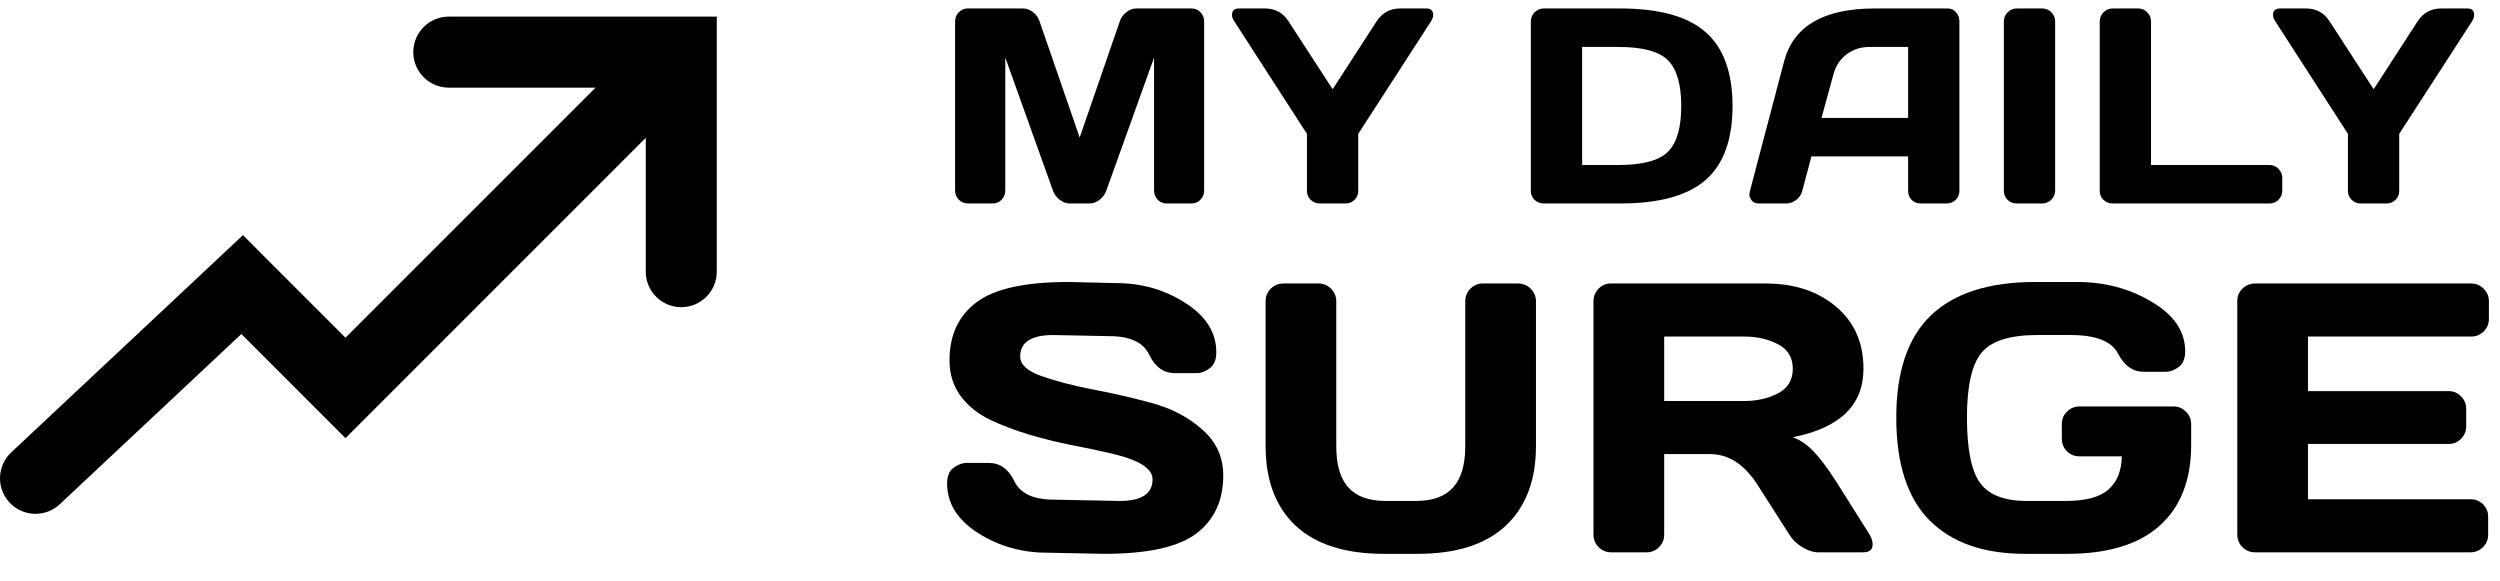
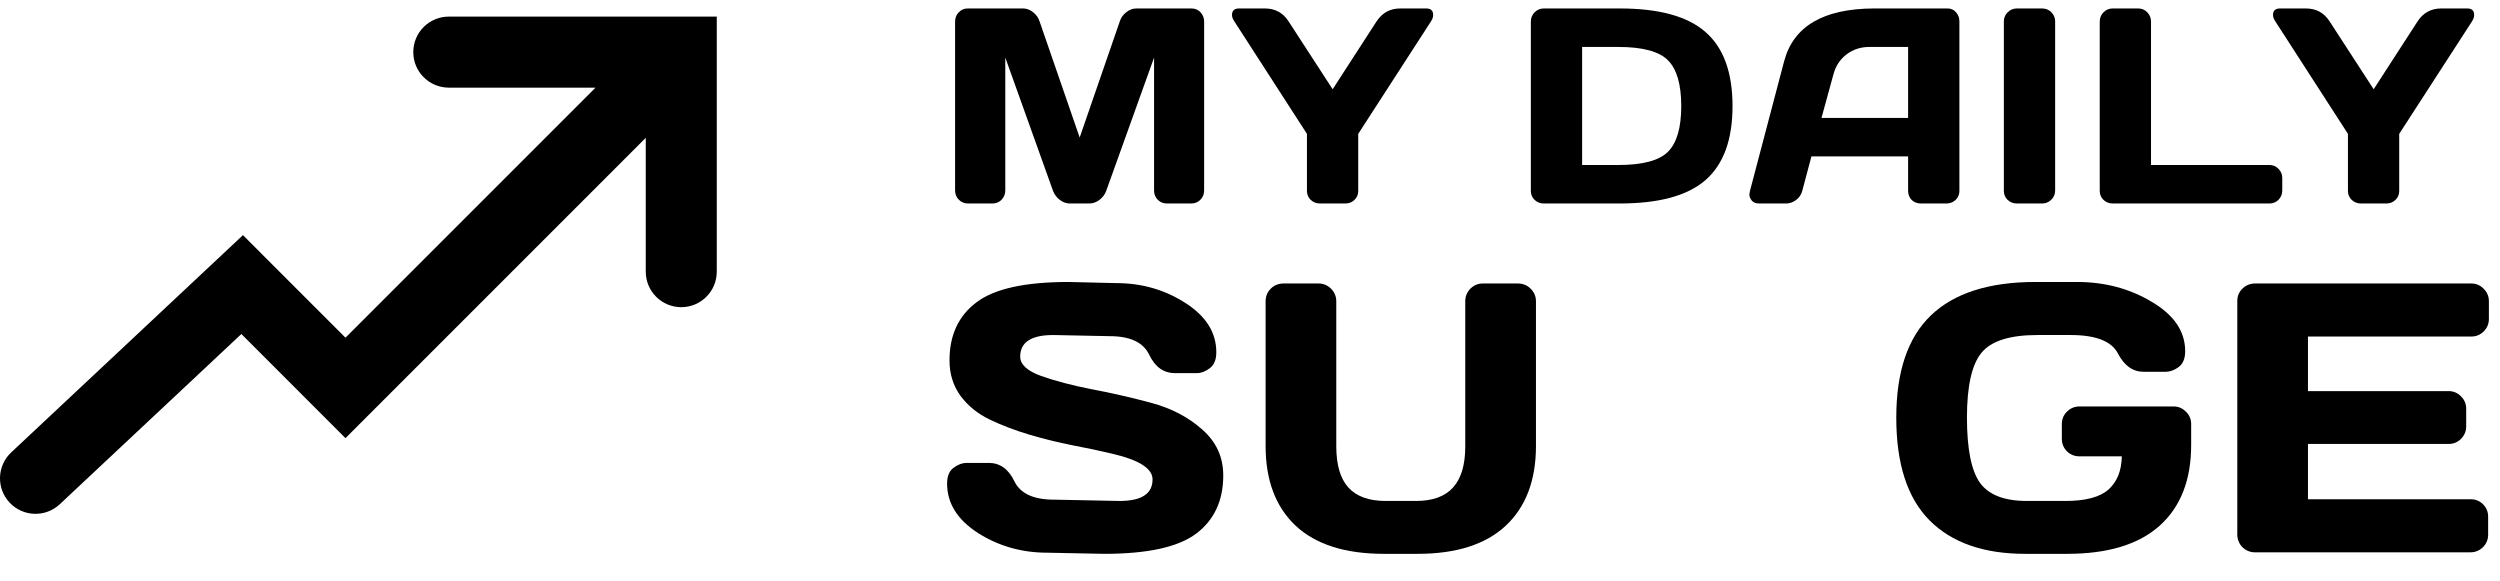
<svg xmlns="http://www.w3.org/2000/svg" width="86" height="20" viewBox="0 0 86 20" fill="none">
  <path d="M76.963 18.381V10.351C76.963 10.184 77.023 10.042 77.143 9.926C77.264 9.81 77.408 9.752 77.576 9.752H85.011C85.179 9.752 85.321 9.812 85.437 9.932C85.558 10.053 85.618 10.197 85.618 10.364V10.971C85.618 11.138 85.558 11.282 85.437 11.403C85.321 11.519 85.179 11.577 85.011 11.577H79.394V13.454H84.231C84.399 13.454 84.541 13.514 84.657 13.634C84.777 13.75 84.837 13.892 84.837 14.06V14.666C84.837 14.834 84.777 14.978 84.657 15.098C84.541 15.214 84.399 15.272 84.231 15.272H79.394V17.175H84.999C85.162 17.175 85.302 17.233 85.418 17.349C85.534 17.465 85.592 17.607 85.592 17.775V18.394C85.592 18.561 85.532 18.706 85.411 18.826C85.291 18.942 85.147 19 84.979 19H77.576C77.408 19 77.264 18.942 77.143 18.826C77.023 18.706 76.963 18.557 76.963 18.381Z" fill="black" />
  <path d="M69.662 19.052C68.235 19.052 67.139 18.667 66.373 17.897C65.612 17.128 65.232 15.952 65.232 14.369C65.232 12.783 65.629 11.609 66.425 10.848C67.225 10.083 68.422 9.7 70.017 9.7H71.455C72.406 9.7 73.261 9.928 74.022 10.384C74.787 10.835 75.17 11.401 75.17 12.08C75.17 12.334 75.095 12.516 74.944 12.628C74.794 12.736 74.648 12.789 74.506 12.789H73.738C73.369 12.789 73.074 12.579 72.855 12.157C72.636 11.736 72.094 11.525 71.23 11.525H70.082C69.14 11.525 68.501 11.727 68.166 12.132C67.831 12.536 67.663 13.28 67.663 14.363C67.663 15.446 67.814 16.197 68.115 16.614C68.416 17.026 68.953 17.233 69.727 17.233H71.049C71.741 17.233 72.236 17.102 72.532 16.84C72.829 16.573 72.982 16.192 72.99 15.698H71.533C71.365 15.698 71.221 15.64 71.101 15.524C70.984 15.403 70.927 15.259 70.927 15.092V14.589C70.927 14.421 70.984 14.279 71.101 14.163C71.221 14.043 71.365 13.982 71.533 13.982H74.77C74.938 13.982 75.08 14.043 75.196 14.163C75.316 14.279 75.376 14.421 75.376 14.589V15.305C75.376 16.508 75.015 17.435 74.293 18.084C73.571 18.729 72.511 19.052 71.114 19.052H69.662Z" fill="black" />
-   <path d="M64.419 18.723C64.419 18.907 64.31 19 64.091 19H62.543C62.379 19 62.199 18.942 62.001 18.826C61.807 18.706 61.659 18.561 61.556 18.394L60.459 16.678C60.008 15.973 59.462 15.621 58.821 15.621H57.248V18.394C57.248 18.561 57.188 18.706 57.067 18.826C56.951 18.942 56.809 19 56.642 19H55.429C55.261 19 55.117 18.942 54.997 18.826C54.877 18.706 54.816 18.561 54.816 18.394V10.364C54.816 10.197 54.874 10.053 54.99 9.932C55.107 9.812 55.248 9.752 55.416 9.752H60.737C61.721 9.752 62.528 10.016 63.155 10.545C63.787 11.074 64.103 11.787 64.103 12.686C64.103 13.937 63.293 14.722 61.672 15.04C61.93 15.135 62.169 15.298 62.388 15.53C62.607 15.758 62.859 16.091 63.142 16.53L64.316 18.394C64.385 18.514 64.419 18.624 64.419 18.723ZM57.248 13.795H59.995C60.438 13.795 60.827 13.707 61.163 13.531C61.502 13.355 61.672 13.073 61.672 12.686C61.672 12.299 61.502 12.018 61.163 11.841C60.827 11.665 60.438 11.577 59.995 11.577H57.248V13.795Z" fill="black" />
  <path d="M43.537 15.343V10.364C43.537 10.197 43.595 10.053 43.711 9.932C43.831 9.812 43.98 9.752 44.156 9.752H45.362C45.525 9.752 45.667 9.812 45.788 9.932C45.908 10.053 45.968 10.197 45.968 10.364V15.356C45.968 15.988 46.106 16.459 46.381 16.768C46.66 17.078 47.09 17.233 47.671 17.233H48.703C49.283 17.233 49.711 17.078 49.986 16.768C50.266 16.459 50.405 15.988 50.405 15.356V10.364C50.405 10.197 50.463 10.053 50.579 9.932C50.7 9.812 50.844 9.752 51.011 9.752H52.211C52.387 9.752 52.536 9.812 52.656 9.932C52.776 10.053 52.837 10.197 52.837 10.364V15.343C52.837 16.521 52.491 17.435 51.798 18.084C51.106 18.729 50.096 19.052 48.767 19.052H47.606C46.273 19.052 45.261 18.729 44.569 18.084C43.881 17.435 43.537 16.521 43.537 15.343Z" fill="black" />
  <path d="M32.58 16.633C32.58 16.379 32.655 16.199 32.805 16.091C32.956 15.98 33.102 15.924 33.244 15.924H34.011C34.398 15.924 34.693 16.134 34.895 16.556C35.097 16.977 35.551 17.188 36.256 17.188L38.513 17.233C39.27 17.233 39.648 16.986 39.648 16.491C39.648 16.117 39.186 15.823 38.261 15.608C37.849 15.509 37.393 15.412 36.894 15.318C36.395 15.219 35.899 15.096 35.404 14.95C34.914 14.804 34.463 14.632 34.05 14.434C33.637 14.236 33.302 13.965 33.044 13.621C32.79 13.273 32.663 12.865 32.663 12.396C32.663 11.532 32.971 10.867 33.586 10.403C34.201 9.934 35.258 9.7 36.759 9.7L38.397 9.739C39.278 9.739 40.072 9.967 40.777 10.422C41.486 10.874 41.841 11.439 41.841 12.119C41.841 12.372 41.766 12.555 41.615 12.667C41.465 12.779 41.321 12.835 41.183 12.835H40.416C40.029 12.835 39.734 12.624 39.532 12.202C39.33 11.777 38.876 11.564 38.171 11.564L36.23 11.525C35.473 11.525 35.095 11.773 35.095 12.267C35.095 12.538 35.334 12.759 35.811 12.931C36.292 13.103 36.873 13.256 37.552 13.389C38.236 13.518 38.922 13.675 39.609 13.86C40.297 14.045 40.88 14.35 41.357 14.776C41.839 15.197 42.08 15.724 42.08 16.356C42.08 17.22 41.77 17.886 41.151 18.355C40.536 18.819 39.48 19.052 37.984 19.052L36.03 19.013C35.149 19.013 34.353 18.787 33.644 18.336C32.934 17.88 32.58 17.312 32.58 16.633Z" fill="black" />
  <path d="M78.192 0.515C78.192 0.366 78.273 0.291 78.435 0.291H79.324C79.676 0.291 79.948 0.439 80.138 0.735L81.654 3.07L83.165 0.735C83.358 0.439 83.63 0.291 83.979 0.291H84.873C85.032 0.291 85.111 0.366 85.111 0.515C85.111 0.584 85.086 0.657 85.037 0.735L82.533 4.605V6.57C82.533 6.691 82.49 6.794 82.402 6.878C82.318 6.959 82.215 7 82.094 7H81.214C81.092 7 80.988 6.959 80.9 6.878C80.813 6.794 80.769 6.691 80.769 6.57V4.605L78.271 0.735C78.218 0.657 78.192 0.584 78.192 0.515Z" fill="black" />
  <path d="M72.231 6.57V0.745C72.231 0.617 72.275 0.509 72.362 0.422C72.449 0.334 72.554 0.291 72.676 0.291H73.555C73.677 0.291 73.78 0.334 73.864 0.422C73.951 0.509 73.995 0.617 73.995 0.745V5.676H78.07C78.192 5.676 78.295 5.72 78.379 5.807C78.466 5.894 78.51 5.999 78.51 6.12V6.56C78.51 6.682 78.466 6.786 78.379 6.874C78.295 6.958 78.192 7 78.07 7H72.676C72.554 7 72.449 6.959 72.362 6.878C72.275 6.794 72.231 6.691 72.231 6.57Z" fill="black" />
  <path d="M68.933 6.57V0.735C68.933 0.614 68.977 0.509 69.064 0.422C69.151 0.334 69.256 0.291 69.377 0.291H70.248C70.375 0.291 70.481 0.334 70.566 0.422C70.653 0.509 70.697 0.614 70.697 0.735V6.56C70.697 6.682 70.651 6.786 70.561 6.874C70.474 6.958 70.369 7 70.248 7H69.377C69.256 7 69.151 6.959 69.064 6.878C68.977 6.794 68.933 6.691 68.933 6.57Z" fill="black" />
  <path d="M60.198 6.57L61.372 2.115C61.69 0.902 62.726 0.294 64.479 0.291H67.001C67.116 0.291 67.211 0.334 67.286 0.422C67.364 0.509 67.403 0.61 67.403 0.726V6.57C67.403 6.691 67.359 6.794 67.272 6.878C67.185 6.959 67.08 7 66.959 7H66.079C65.951 7 65.845 6.959 65.761 6.878C65.68 6.794 65.639 6.688 65.639 6.56V5.381H62.313L61.999 6.56C61.968 6.688 61.898 6.794 61.789 6.878C61.679 6.959 61.564 7 61.442 7H60.521C60.399 7 60.312 6.966 60.259 6.897C60.206 6.825 60.179 6.763 60.179 6.71C60.182 6.657 60.188 6.61 60.198 6.57ZM62.659 4.057H65.639V1.615H64.306C64.006 1.615 63.744 1.701 63.52 1.872C63.298 2.041 63.149 2.268 63.071 2.555L62.659 4.057Z" fill="black" />
  <path d="M52.661 6.57V0.745C52.661 0.617 52.704 0.509 52.792 0.422C52.879 0.334 52.984 0.291 53.105 0.291H55.721C57.074 0.291 58.058 0.562 58.673 1.105C59.29 1.644 59.599 2.493 59.599 3.65C59.599 4.804 59.29 5.651 58.673 6.191C58.058 6.73 57.074 7 55.721 7H53.105C52.984 7 52.879 6.959 52.792 6.878C52.704 6.794 52.661 6.691 52.661 6.57ZM54.425 5.676H55.669C56.508 5.676 57.079 5.523 57.382 5.217C57.684 4.912 57.835 4.389 57.835 3.65C57.835 2.908 57.684 2.384 57.382 2.078C57.079 1.769 56.508 1.615 55.669 1.615H54.425V5.676Z" fill="black" />
  <path d="M42.381 0.515C42.381 0.366 42.462 0.291 42.624 0.291H43.513C43.866 0.291 44.137 0.439 44.327 0.735L45.843 3.07L47.354 0.735C47.548 0.439 47.819 0.291 48.168 0.291H49.062C49.221 0.291 49.301 0.366 49.301 0.515C49.301 0.584 49.276 0.657 49.226 0.735L46.723 4.605V6.57C46.723 6.691 46.679 6.794 46.592 6.878C46.508 6.959 46.405 7 46.283 7H45.403C45.282 7 45.177 6.959 45.09 6.878C45.002 6.794 44.959 6.691 44.959 6.57V4.605L42.461 0.735C42.407 0.657 42.381 0.584 42.381 0.515Z" fill="black" />
  <path d="M32.855 6.551V0.745C32.855 0.617 32.897 0.509 32.982 0.422C33.066 0.334 33.169 0.291 33.29 0.291H35.195C35.316 0.291 35.432 0.334 35.541 0.422C35.65 0.509 35.723 0.614 35.761 0.735L37.141 4.731L38.521 0.735C38.559 0.614 38.632 0.509 38.741 0.422C38.85 0.334 38.966 0.291 39.087 0.291H40.992C41.113 0.291 41.215 0.334 41.296 0.422C41.38 0.509 41.422 0.617 41.422 0.745V6.551C41.422 6.679 41.378 6.786 41.291 6.874C41.207 6.958 41.104 7 40.982 7H40.14C40.018 7 39.914 6.958 39.827 6.874C39.742 6.786 39.7 6.679 39.7 6.551V1.98L38.049 6.579C38.005 6.694 37.929 6.794 37.819 6.878C37.71 6.959 37.595 7 37.473 7H36.804C36.682 7 36.567 6.959 36.458 6.878C36.352 6.794 36.275 6.694 36.229 6.579L34.582 1.98V6.551C34.582 6.679 34.538 6.786 34.451 6.874C34.367 6.958 34.264 7 34.142 7H33.3C33.178 7 33.074 6.958 32.986 6.874C32.899 6.786 32.855 6.679 32.855 6.551Z" fill="black" />
  <path fill-rule="evenodd" clip-rule="evenodd" d="M15.439 0.571C14.764 0.571 14.217 1.118 14.217 1.793C14.217 2.468 14.764 3.015 15.439 3.015H20.486L11.884 11.616L9.194 8.926L8.358 8.089L7.495 8.898L0.386 15.562C-0.106 16.024 -0.131 16.797 0.33 17.289C0.792 17.782 1.565 17.807 2.057 17.345L8.303 11.49L11.02 14.208L11.884 15.072L12.748 14.208L22.214 4.742V9.345C22.214 10.02 22.761 10.567 23.436 10.567C24.11 10.567 24.657 10.02 24.657 9.345V1.793V0.571H23.436H15.439Z" fill="black" />
</svg>